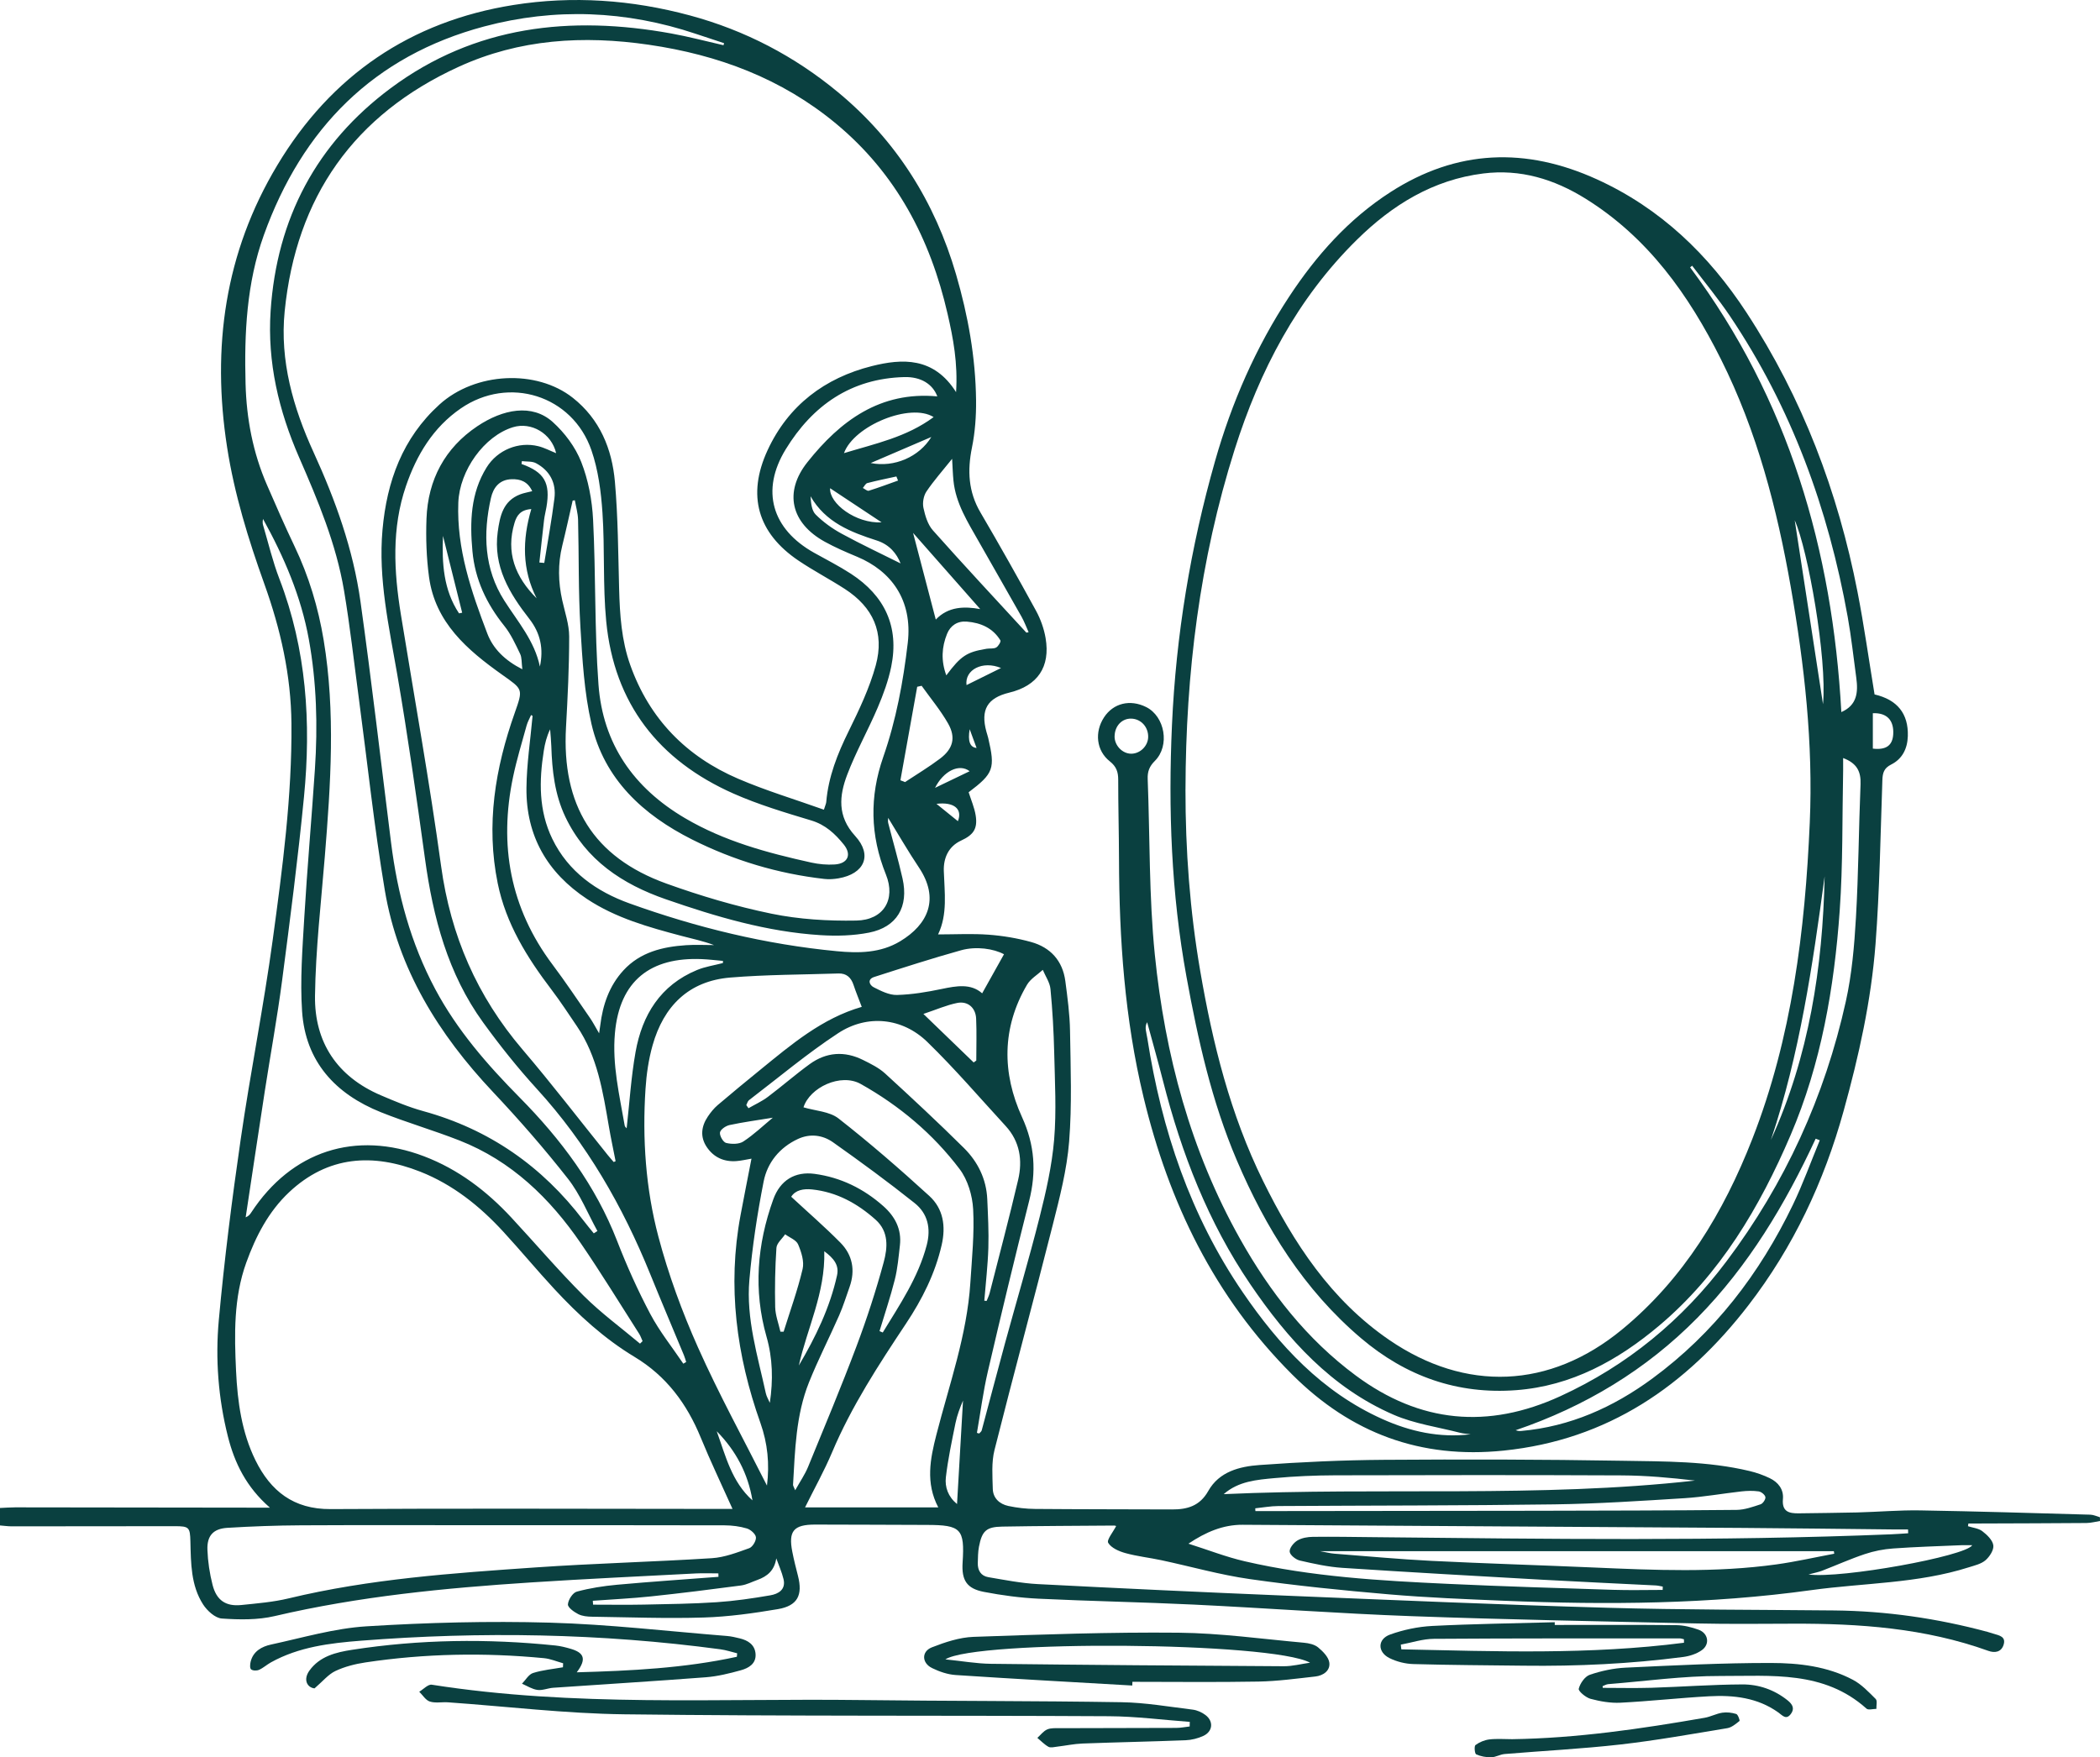
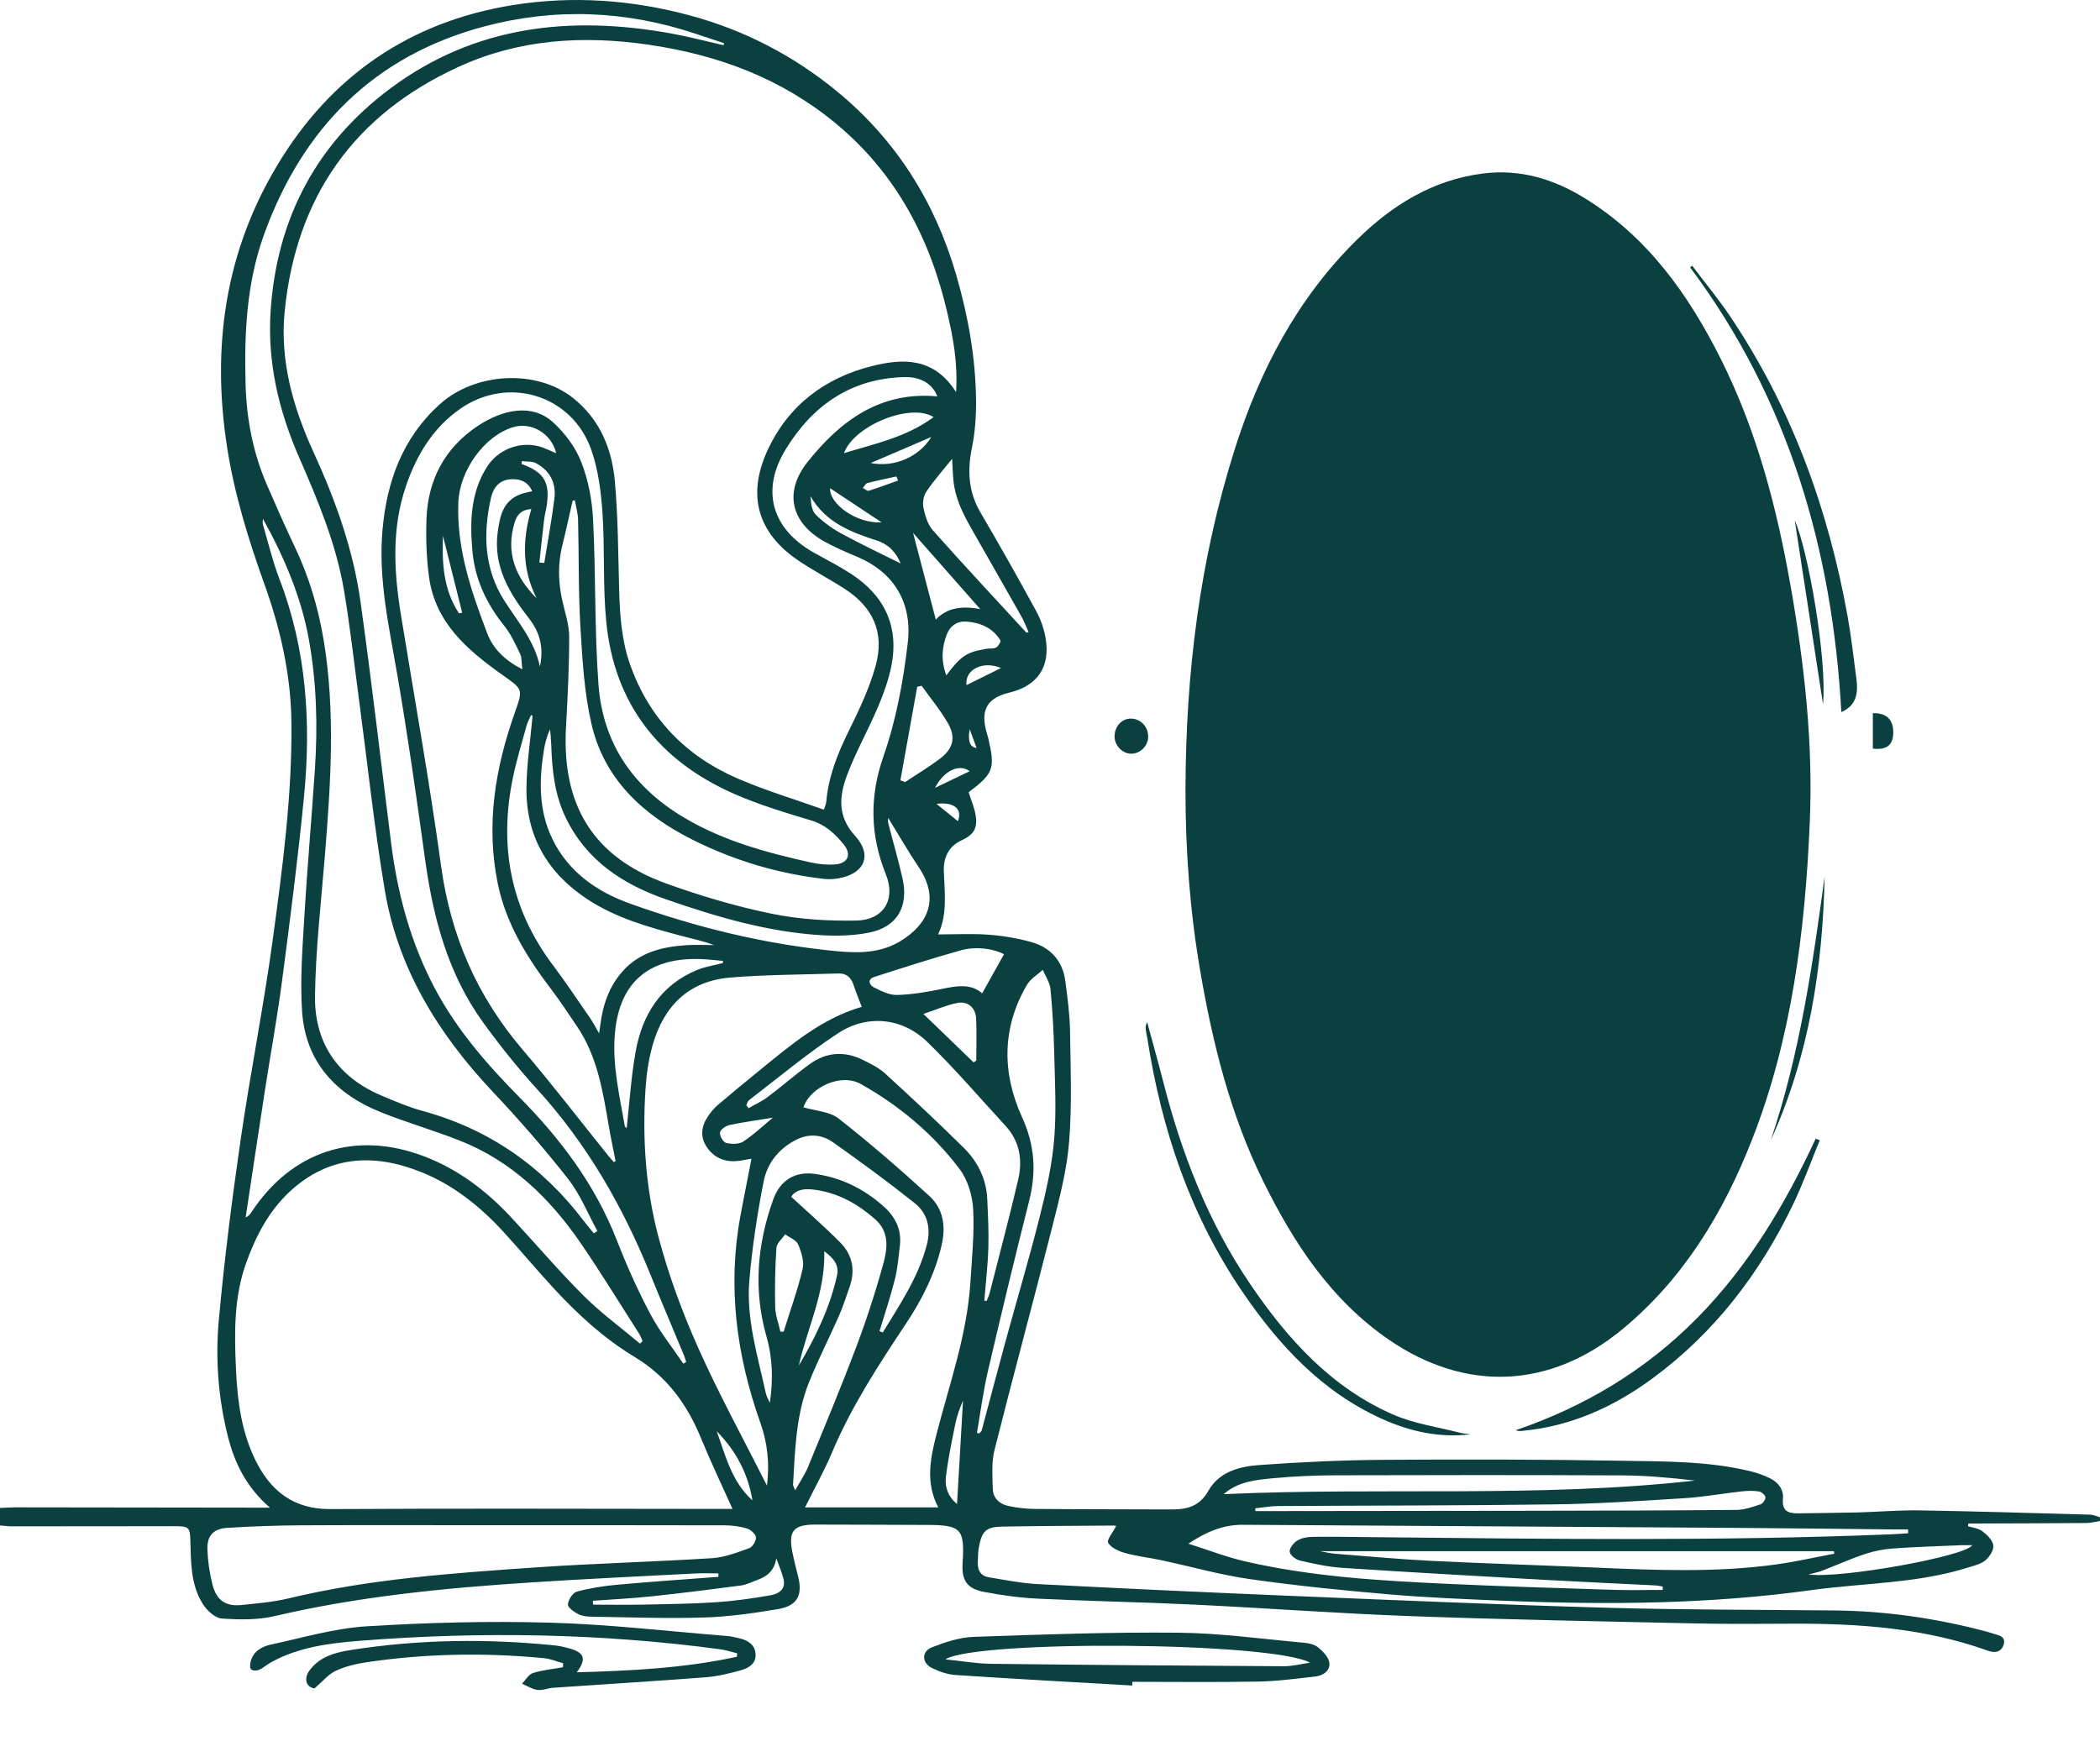
<svg xmlns="http://www.w3.org/2000/svg" id="Layer_2" viewBox="0 0 965.33 807.92">
  <defs>
    <style>.cls-1{fill:#0a4040;stroke-width:0px;}</style>
  </defs>
  <g id="Layer_4">
    <path class="cls-1" d="M0,693.3c2.32-.1,4.64-.29,6.97-.29,36.8.03,73.6.09,110.4.14,1.75,0,3.49,0,6.7,0-10.84-9.44-16.23-20.49-19.32-32.76-4.42-17.58-5.8-35.59-4.17-53.47,2.53-27.75,6.05-55.44,10.05-83.03,4.45-30.7,10.57-61.17,14.75-91.9,4.48-32.93,8.88-65.92,8.59-99.32-.19-22.24-4.99-43.38-12.46-64.21-7.34-20.47-13.77-41.27-17.12-62.86-7.13-45.86-1.05-89.46,23.1-129.68C152.23,34.66,188.71,9.81,236.05,2.29c27.1-4.31,54.28-2.43,81.1,4.81,25.4,6.86,48.06,18.73,68.1,35.32,26.73,22.13,44.51,50.39,54.24,83.75,5.51,18.92,8.97,38.16,9.19,57.86.08,7.25-.45,14.66-1.89,21.75-2.14,10.55-1.68,20.3,3.9,29.81,8.75,14.92,17.24,30,25.54,45.19,2.11,3.86,3.67,8.25,4.41,12.57,2.26,13.3-3.7,21.95-16.67,25.08-10.13,2.45-13.31,7.86-10.54,17.97.26.96.6,1.91.83,2.88,3.29,14.09,2.5,16.28-8.99,24.96,1.11,3.56,2.67,7.06,3.24,10.71.95,6.12-1.07,8.9-6.72,11.51-5.87,2.71-8.12,8.12-7.94,13.92.32,9.96,1.81,19.9-2.63,29.22,8.05,0,15.67-.43,23.21.13,6.57.49,13.2,1.6,19.54,3.36,8.93,2.48,14.52,8.63,15.75,18.02.99,7.57,2.03,15.2,2.15,22.82.27,16.98.93,34.04-.41,50.93-1.03,12.95-4.37,25.8-7.57,38.46-8.72,34.51-18.07,68.85-26.75,103.37-1.42,5.64-.92,11.84-.78,17.76.1,4.32,3.1,7.05,7.14,7.92,4.03.86,8.21,1.34,12.33,1.37,20.98.18,41.95.14,62.93.23,7.04.03,12.78-1.58,16.66-8.49,5.01-8.92,14.42-11.27,23.56-11.93,19.05-1.38,38.18-2.26,57.28-2.39,36.46-.25,72.93-.19,109.39.43,19.58.33,39.3.12,58.56,4.71,3.2.76,6.38,1.88,9.34,3.31,3.86,1.86,6.43,5.15,6.03,9.55-.53,5.83,2.77,6.67,7.27,6.6,8.99-.15,17.98-.18,26.97-.41,9.62-.25,19.25-1.1,28.86-.94,26.08.43,52.15,1.24,78.22,1.97,1.47.04,2.93.76,4.39,1.17,0,.58.02,1.16.03,1.74-2.09.32-4.17.9-6.26.92-16.15.13-32.3.16-48.45.22-1.93,0-3.85,0-5.78,0-.06.42-.13.83-.19,1.25,2.23.72,4.84.95,6.59,2.29,2.17,1.66,4.73,4.1,5.06,6.49.3,2.14-1.71,5.24-3.6,6.87-2.01,1.73-5.03,2.4-7.7,3.25-23.52,7.48-48.18,7.14-72.31,10.48-46.83,6.48-93.9,6.83-141.03,4.9-17.77-.73-35.56-1.44-53.28-2.96-21.34-1.83-42.68-3.98-63.87-7.01-13.67-1.95-27.07-5.78-40.6-8.67-5.51-1.18-11.16-1.78-16.58-3.28-2.95-.82-6.51-2.37-7.9-4.71-.79-1.34,2.23-4.94,3.64-7.71.18.05-.39-.24-.95-.24-17.15.13-34.29.17-51.44.48-7.32.13-9.26,1.98-10.66,9.24-.47,2.42-.46,4.95-.54,7.44-.11,3.43,1.43,6,4.85,6.57,7.52,1.27,15.07,2.78,22.66,3.18,38.2,1.97,76.42,3.76,114.64,5.34,49.05,2.02,98.1,4.14,147.17,5.54,34.77.99,69.58.89,104.37,1.24,23.91.24,47.38,3.64,70.46,9.85.96.26,1.91.58,2.86.87,2.55.78,5.72,1.3,4.53,5.08-1.08,3.41-4.08,3.83-7,2.78-29.1-10.48-59.34-12.6-89.9-12.49-14.65.05-29.31.21-43.95-.11-43.76-.96-87.52-1.76-131.26-3.35-33.39-1.21-66.73-3.71-100.11-5.32-23.77-1.14-47.57-1.57-71.34-2.71-8.42-.4-16.87-1.54-25.16-3.13-7.96-1.53-10.32-5.4-9.8-13.51,1-15.46-.71-17.25-16.36-17.28-17.15-.04-34.3-.15-51.45-.16-9.86,0-12.34,2.95-10.48,12.47.73,3.75,1.67,7.46,2.62,11.16,2.25,8.8-.21,13.71-9.22,15.24-11.28,1.91-22.72,3.51-34.13,3.86-17.09.52-34.21-.12-51.32-.37-2.14-.03-4.49-.24-6.33-1.18-1.96-1-4.86-3.07-4.76-4.5.14-2.11,2.22-5.35,4.08-5.85,6.02-1.63,12.29-2.6,18.52-3.17,15.51-1.41,31.06-2.45,46.6-3.64,0-.53-.02-1.05-.03-1.58-3.43,0-6.87-.15-10.29.02-25.24,1.32-50.5,2.49-75.72,4.13-39.66,2.58-79.16,6.39-118,15.49-7.78,1.82-16.22,1.67-24.26,1.11-3.06-.21-6.73-3.57-8.6-6.47-5.63-8.75-5.59-18.94-5.84-28.94-.16-6.51-.59-7.04-7.17-7.04-24.98,0-49.95.07-74.93.07-1.81,0-3.62-.27-5.43-.41,0-2.66,0-5.33,0-7.99ZM439.49,180.28c.85-13.38-1.32-24.74-3.92-36.04-7.92-34.48-23.61-64.43-51.23-87.37-25.04-20.79-54.23-31.66-86.1-36.3-30.06-4.38-59.43-2.66-87.4,10.14-48.21,22.05-74.72,59.91-79.98,112.41-2.28,22.75,3.91,44.32,13.27,64.78,10.09,22.06,18.23,44.7,21.58,68.7,5.15,36.86,9.42,73.84,14.05,110.77,2.96,23.61,9.03,46.22,20.3,67.37,10.07,18.9,23.94,34.78,38.81,49.83,19.03,19.26,34.92,40.47,44.81,65.96,4.44,11.44,9.5,22.72,15.24,33.56,4.26,8.05,10.07,15.28,15.19,22.87.44-.26.87-.52,1.31-.79-.34-1.04-.62-2.11-1.04-3.12-5.16-12.44-10.43-24.83-15.49-37.3-12.67-31.22-29.17-60.01-52.04-85.05-8.84-9.68-17.07-20.01-24.77-30.63-16.23-22.4-23.01-48.27-26.72-75.27-3.89-28.27-7.9-56.53-12.74-84.65-3.8-22.08-8.81-43.92-6.79-66.57,1.99-22.28,9.2-42.17,26.16-57.58,16.45-14.94,44.61-16.32,61.34-3.09,12.42,9.82,18,23.46,19.33,38.55,1.44,16.38,1.5,32.89,1.94,49.35.32,11.85,1.08,23.57,5.09,34.87,8.81,24.82,25.77,42.1,49.65,52.36,12.73,5.47,26.09,9.47,39.39,14.22.62-1.99,1.01-2.75,1.08-3.53.98-11.64,5.18-22.17,10.31-32.58,4.81-9.78,9.58-19.81,12.45-30.25,4.12-15.03-1.23-26.72-14.22-35.13-6.97-4.51-14.38-8.36-21.26-13-18.84-12.69-23.82-30.02-14.27-50.73,9.54-20.68,26.37-33.3,47.92-38.72,13.95-3.51,28.48-4.28,38.74,11.95ZM336.73,693.74c-5.08-11.34-10.16-21.93-14.6-32.78-6.37-15.55-15.8-28.3-30.42-37.11-13.92-8.39-25.84-19.3-36.84-31.17-8.03-8.66-15.57-17.78-23.57-26.47-10.81-11.76-23.16-21.62-38.13-27.53-21.8-8.6-42.44-7.29-60.24,9.42-9.48,8.9-15.37,20.31-19.74,32.43-5.82,16.15-5.47,33-4.68,49.76.67,14.13,2.59,28.2,8.92,41.07,6.96,14.14,17.5,22.55,34.5,22.45,59.75-.36,119.51-.1,179.26-.08,1.81,0,3.61,0,5.53,0ZM282.1,534.26c.29-.14.59-.27.88-.41-1.03-5.29-2.17-10.57-3.08-15.89-2.76-16.05-5.23-32.19-14.67-46.1-3.83-5.64-7.55-11.37-11.67-16.79-11.27-14.82-20.99-30.38-24.77-48.97-5.48-26.93-1.18-52.89,7.83-78.36,3.94-11.14,3.75-10.75-5.83-17.56-15.94-11.33-30.75-23.93-33.58-44.95-1.19-8.82-1.49-17.86-1.16-26.76.66-17.91,8.46-32.51,23.34-42.49,11.81-7.92,25.22-10.49,34.67-1.98,5.5,4.95,10.43,11.53,13.11,18.36,3.27,8.31,5.01,17.61,5.46,26.57,1.28,25.25.62,50.61,2.48,75.8,2.01,27.21,16.07,47.47,39.77,61.42,18.08,10.64,37.84,15.94,57.97,20.4,3.53.78,7.28,1.13,10.88.89,6.04-.4,7.88-4.55,4.12-9.19-3.98-4.9-8.39-9.07-14.9-11.03-12.07-3.64-24.27-7.27-35.76-12.36-34.37-15.22-54.9-41.41-58.53-79.25-1.59-16.52-.6-33.28-1.72-49.87-.65-9.67-1.93-19.64-5.07-28.73-8.76-25.33-38.03-34.38-60.06-19.23-12.74,8.76-20.31,21.42-25.19,35.66-6.66,19.41-5.56,39.3-2.33,59.19,6.25,38.5,13.18,76.9,18.47,115.53,4.39,32.01,16.54,59.89,37.45,84.39,13.48,15.8,26.13,32.31,39.16,48.49.88,1.09,1.82,2.13,2.73,3.2ZM332.57,20.81l.28-.96c-4.32-1.43-8.65-2.84-12.97-4.29-32.08-10.77-64.82-12.04-97.26-3.41-50.78,13.51-83.73,46.93-101.34,95.95-7.94,22.12-9.02,45.15-8.4,68.36.43,16.09,3.39,31.65,9.82,46.45,4.11,9.45,8.23,18.9,12.67,28.2,6.58,13.76,10.93,28.23,13.41,43.17,5.49,33.1,3.22,66.31.53,99.5-1.73,21.35-4.22,42.7-4.51,64.07-.29,21.33,10.19,37.12,30.23,45.7,6.4,2.74,12.88,5.47,19.58,7.31,30.33,8.36,54.65,25.37,73.61,50.29,1.52,2,3.15,3.93,4.73,5.89.56-.36,1.11-.72,1.67-1.07-4.44-8.07-7.93-16.89-13.54-24.04-10.85-13.84-22.46-27.14-34.52-39.94-24.97-26.51-43.59-56.48-49.68-92.74-4.89-29.13-7.98-58.57-11.89-87.87-2.22-16.62-4.06-33.3-6.84-49.83-3.61-21.47-12-41.44-20.66-61.28-9.36-21.45-14.66-43.68-13.09-67.33,2.84-42.57,21.12-77.04,55.17-102.38,38.73-28.81,82.74-33.55,128.99-25.17,8.07,1.46,16.01,3.58,24.01,5.4ZM396.13,462.91c-1.37-3.64-2.69-6.81-3.77-10.07-1.13-3.42-3.26-5.4-6.93-5.28-16.58.54-33.21.51-49.73,1.87-19.14,1.57-30.65,13.18-35.73,31.18-1.83,6.49-2.82,13.34-3.25,20.09-1.48,22.88.08,45.75,5.92,67.83,4.61,17.42,10.9,34.57,18.25,51.03,9.63,21.57,21.03,42.34,31.67,63.45,1.23-9.99.32-19.4-3.01-28.79-11.02-31.05-15.27-62.85-9.13-95.58,1.6-8.53,3.29-17.04,5.02-25.94-2.38.4-4.6.93-6.85,1.11-5.75.45-10.49-1.68-13.7-6.44-3.14-4.66-2.55-9.51.49-14.03,1.29-1.91,2.78-3.78,4.53-5.27,6.45-5.5,13-10.88,19.57-16.23,14.31-11.65,28.4-23.66,46.65-28.93ZM264.25,230c-.34.05-.67.1-1.01.15-1.58,6.89-3.07,13.81-4.77,20.68-2.08,8.42-1.88,16.79-.01,25.2,1.22,5.51,3.17,11.06,3.18,16.6.01,13.93-.69,27.86-1.46,41.78-1.97,35.55,12.3,59.62,46.16,71.82,15.72,5.66,31.9,10.46,48.25,13.83,12.72,2.62,26.04,3.41,39.06,3.17,12.46-.23,18.25-9.64,13.59-21.18-7.26-18.01-7.57-35.82-1.24-53.98,5.93-17.02,9.18-34.57,11.28-52.48,2.33-19.8-7.69-33.11-23.25-39.61-5.05-2.11-10.11-4.28-14.89-6.92-15.54-8.58-18.94-22.79-7.97-36.59,15.13-19.04,33.45-32.66,59.7-30.23-2.14-5.7-7.6-9.08-15.18-8.88-24.48.64-42.15,13.01-54.52,33.22-11.59,18.95-6.35,36.71,13.09,47.57,5.66,3.16,11.46,6.11,16.89,9.63,15.54,10.1,22.29,24.35,18.53,42.73-1.32,6.44-3.63,12.77-6.22,18.83-4.42,10.38-10.01,20.29-14.01,30.82-3.65,9.63-4.68,19.08,3.64,28.16,8.13,8.87,4.25,17.46-7.66,19.5-2.1.36-4.33.52-6.44.28-21.35-2.42-41.71-8.52-60.83-18.13-22.53-11.33-40.42-27.7-46.28-53.17-3.33-14.45-4.18-29.57-5.07-44.45-.98-16.43-.66-32.93-1.08-49.4-.08-2.99-.96-5.96-1.48-8.94ZM431.32,693.05c-5.95-11.29-3.71-22.39-.89-33.4,5.92-23.13,14.07-45.77,15.62-69.86.72-11.27,1.89-22.61,1.29-33.83-.34-6.32-2.48-13.52-6.23-18.48-12.24-16.2-27.71-29.17-45.43-39.11-9.23-5.18-23.48,1.64-26.33,10.73,5.44,1.63,11.96,1.87,16.12,5.13,14.38,11.26,28.21,23.28,41.71,35.6,6.43,5.87,7.67,13.91,5.69,22.55-3.02,13.2-9.01,25.05-16.38,36.13-12.62,19-25.06,38.03-33.98,59.16-3.58,8.5-8.11,16.6-12.45,25.37h61.27ZM294.2,617.75c.39-.39.79-.77,1.18-1.16-.52-1.13-.91-2.34-1.57-3.38-8.87-13.87-17.46-27.94-26.76-41.51-14.27-20.82-31.93-37.98-55.89-47.38-11.89-4.67-24.22-8.22-36.07-12.97-20.94-8.39-34.68-23.27-36.23-46.41-.96-14.32.17-28.84,1.02-43.22,1.35-22.71,3.37-45.38,4.88-68.08,1.33-19.97.79-39.87-2.78-59.65-3.58-19.77-11.38-37.89-21.06-55.39-.21.98-.25,1.93,0,2.79,2.44,8.27,4.42,16.72,7.51,24.74,12.48,32.46,14.64,66.09,11.31,100.2-2.75,28.23-6.39,56.39-10.07,84.52-2.22,16.95-5.32,33.79-7.93,50.69-2.99,19.37-5.88,38.76-8.81,58.14,1.42-.6,2-1.38,2.54-2.21,18.53-28.29,47.92-37.88,79.5-25.84,15.71,5.99,28.74,15.93,40.09,28.15,11.1,11.95,21.68,24.41,33.21,35.92,8.01,7.99,17.25,14.74,25.93,22.04ZM223.23,701.22c-28.29,0-56.57-.1-84.86.05-11.3.06-22.61.47-33.88,1.16-6.45.4-9.38,3.62-9.14,10.09.2,5.42,1.02,10.91,2.37,16.17,1.83,7.12,6.11,9.95,13.24,9.22,7.26-.75,14.63-1.34,21.69-3.04,37.32-8.99,75.43-11.6,113.51-14.24,27.01-1.87,54.1-2.54,81.12-4.25,5.8-.37,11.57-2.61,17.14-4.6,1.52-.54,3.23-3.4,3.07-5.01-.15-1.52-2.44-3.53-4.16-4.05-3.28-.98-6.83-1.43-10.27-1.44-36.61-.09-73.21-.06-109.82-.07ZM244.81,329.13c-.23-.13-.46-.26-.69-.38-.69,1.6-1.59,3.14-2.05,4.81-2.16,7.84-4.54,15.63-6.21,23.57-6.61,31.42-1.37,60.4,18.17,86.41,5.99,7.97,11.51,16.28,17.19,24.48,1.33,1.93,2.4,4.03,4.18,7.05.3-2.11.43-2.9.53-3.68,1.15-9.44,4.14-18.18,10.67-25.28,7.72-8.38,18-10.84,28.84-11.56,4.24-.28,8.51-.05,12.77-.05-5.01-1.88-10.03-2.92-14.98-4.23-15.11-4.01-30.14-8.19-43.41-16.97-18.31-12.12-28.03-29.07-27.82-51.01.11-11.06,1.82-22.1,2.81-33.15ZM452.45,598c.36.04.72.07,1.08.11.47-1.2,1.07-2.36,1.39-3.6,4.42-17.35,9.02-34.65,13.1-52.08,2.1-8.96.81-17.62-5.74-24.75-11.92-12.97-23.41-26.4-36.03-38.66-11.41-11.09-27.53-12.81-40.96-4.01-14.27,9.35-27.4,20.43-40.99,30.8-.63.48-.83,1.5-1.24,2.27.34.48.68.95,1.01,1.43,2.97-1.72,6.15-3.15,8.88-5.2,6.51-4.89,12.65-10.28,19.23-15.06,7.65-5.56,16.03-6.15,24.52-1.93,3.55,1.76,7.28,3.59,10.16,6.22,12.27,11.23,24.45,22.56,36.25,34.27,6.39,6.34,10.31,14.29,10.72,23.53.33,7.47.73,14.96.5,22.42-.26,8.09-1.21,16.15-1.86,24.23ZM764.3,730.95c.01-.5.03-1.01.04-1.51-1.09-.18-2.18-.48-3.28-.53-17.27-.88-34.56-1.64-51.83-2.61-30.71-1.73-61.43-3.45-92.12-5.47-6.59-.43-13.15-1.88-19.61-3.37-1.87-.43-4.5-2.51-4.66-4.06-.17-1.63,1.83-4.12,3.54-5.15,2-1.2,4.71-1.65,7.11-1.68,9.32-.11,18.65.05,27.97.15,79.25.81,158.51,1.91,237.74-1.31,2.65-.11,5.3-.32,7.95-.48-.02-.59-.04-1.18-.06-1.77-2.55,0-5.1.02-7.65,0-22.64-.23-45.28-.54-67.92-.69-76.75-.52-153.51-1-230.26-1.45-9.06-.05-16.96,3.34-24.96,8.69,9.13,2.9,17.37,6.13,25.89,8.1,30.75,7.12,62.16,8.92,93.55,10.38,25.27,1.18,50.56,1.93,75.84,2.74,7.56.24,15.13.04,22.7.04ZM449.07,658.77c.35.1.69.19,1.04.29.4-.47,1.02-.89,1.16-1.43,3.58-13.3,7.04-26.63,10.67-39.92,5.29-19.37,11.03-38.62,15.94-58.09,2.95-11.7,5.67-23.63,6.68-35.62,1.11-13.22.34-26.62.04-39.94-.23-9.79-.78-19.6-1.72-29.35-.29-3.02-2.3-5.88-3.53-8.81-2.46,2.26-5.64,4.1-7.26,6.86-11.62,19.77-11.5,40.65-2.31,60.79,5.94,13.01,6.66,25.24,3.28,38.62-6.58,26.04-12.87,52.16-18.96,78.33-2.16,9.31-3.38,18.83-5.03,28.26ZM363.7,550.21c7.69,7.13,15.45,13.85,22.64,21.13,5.56,5.64,6.9,12.71,4.2,20.32-1.55,4.38-2.93,8.83-4.79,13.08-4.54,10.33-9.71,20.39-13.9,30.86-6,15.03-6.38,31.09-7.3,46.99-.03.52.39,1.06.99,2.56,2.28-4.08,4.46-7.22,5.88-10.66,7.56-18.42,15.25-36.8,22.26-55.43,4.78-12.71,9-25.68,12.55-38.78,1.79-6.62,2.43-14.03-3.74-19.53-8.36-7.46-17.85-12.71-29.19-13.9-3.94-.41-7.64.25-9.59,3.36ZM408.27,376.04c0,.54-.19,1.5.03,2.36,2.17,8.49,4.64,16.91,6.57,25.46,2.94,13.02-2.56,22.39-15.4,24.92-7.23,1.42-14.88,1.62-22.26,1.16-24.6-1.53-48.07-8.49-71.17-16.51-19.88-6.9-36.69-17.96-46.15-37.85-4.91-10.33-6.1-21.32-6.46-32.52-.08-2.59-.36-5.17-.55-7.75-1.61,3.32-2.38,6.55-2.9,9.81-2.2,13.85-2.39,27.56,3.91,40.55,7.35,15.17,20.38,24.23,35.48,29.67,30.85,11.1,62.62,18.86,95.35,21.98,9.95.95,20,.9,29.09-4.58,12.81-7.72,18.24-19.52,8.58-33.95-4.94-7.38-9.38-15.1-14.1-22.75ZM404.3,611.99l1.49.63c7.81-12.81,16.28-25.23,20.2-40.13,2.05-7.78.45-14.58-5.54-19.36-12.18-9.72-24.78-18.94-37.51-27.95-4.78-3.38-10.58-4.13-16.18-1.52-8.39,3.92-14.02,10.83-15.73,19.55-2.94,14.94-5.23,30.07-6.55,45.24-1.56,17.8,3.81,34.89,7.55,52.08.33,1.54,1.22,2.95,1.85,4.43,1.54-10.46,1.33-20.41-1.52-30.39-6.08-21.3-4.36-42.43,3.09-63.13,3.2-8.88,10.04-12.96,19.02-11.75,12.05,1.63,22.5,6.79,31.56,14.81,5.4,4.78,8.5,10.66,7.64,18.07-.61,5.27-1.05,10.61-2.34,15.72-2,7.98-4.66,15.8-7.03,23.69ZM562.52,686.94c72.45-3.28,144.73,1.8,216.64-6.24-11.21-1.31-22.43-2.33-33.65-2.38-43.92-.2-87.84-.16-131.75-.04-9.29.03-18.62.43-27.87,1.29-8.16.76-16.56,1.4-23.37,7.36ZM606.74,713.15c2.88.51,4.74,1.01,6.63,1.16,14.91,1.16,29.82,2.56,44.76,3.31,24.75,1.23,49.53,1.96,74.29,3.04,28.09,1.22,56.19,2.47,84.17-1.42,8.91-1.24,17.71-3.25,26.57-4.91-.06-.39-.11-.78-.17-1.17h-236.24ZM472.84,290.66c-1.11-2.46-2-4.9-3.26-7.13-6.52-11.58-13.17-23.09-19.72-34.66-4.98-8.81-10.52-17.42-11.57-27.86-.31-3.06-.39-6.14-.62-10.06-4.37,5.46-8.43,10.02-11.81,15.04-1.32,1.97-1.87,5.15-1.38,7.47.78,3.63,1.97,7.7,4.35,10.37,14.1,15.87,28.59,31.39,42.97,47.02.05.05.27-.05,1.04-.2ZM240.11,307.71c-.4-3.09-.17-5.34-1.01-7.08-2.15-4.46-4.25-9.11-7.32-12.93-8.12-10.12-13.42-21.27-14.61-34.27-1.22-13.42-.89-26.62,6.52-38.54,4.99-8.03,14.69-11.99,23.75-9.75,2.77.68,5.36,2.07,8.21,3.21-2.11-9.06-11.42-14.52-19.84-11.94-13.18,4.04-24.57,19.83-25.13,34.69-.8,21.23,5.96,40.84,13.34,60.2,2.65,6.95,8.08,12.35,16.09,16.4ZM332.3,442.78c.01-.33.03-.67.04-1-3.23-.28-6.45-.68-9.69-.82-23.47-1.01-37.85,9.78-39.99,34.12-1.28,14.48,2.08,28.37,4.5,42.41.1.57.75,1.04.9,1.25,1.32-11.69,2.03-23.49,4.09-35.05,3.04-17.09,11.46-30.76,28.25-37.72,3.76-1.56,7.92-2.16,11.9-3.2ZM461.51,438.72c-4.68-2.54-12.74-3.79-19.77-1.82-13.39,3.74-26.63,8.01-39.87,12.26-3.33,1.07-2.26,3.72-.21,4.76,3.32,1.69,7.1,3.61,10.64,3.52,6.89-.18,13.82-1.34,20.59-2.76,6.82-1.42,13.36-2.61,18.59,2,3.35-5.99,6.61-11.83,10.04-17.96ZM577.02,693.44c.02.43.04.85.06,1.28,3.48,0,6.95,0,10.43,0,39.63-.04,79.26-.07,118.89-.14,30.63-.06,61.26-.11,91.89-.4,3.7-.04,7.45-1.4,11.04-2.58,1.05-.35,2.36-2.31,2.19-3.3-.18-1.06-1.88-2.45-3.07-2.62-2.59-.37-5.31-.29-7.93,0-8.75.98-17.46,2.57-26.24,3.12-19.92,1.24-39.86,2.57-59.8,2.84-42.29.59-84.58.5-126.87.77-3.53.02-7.05.68-10.58,1.04ZM413.91,358.74c.7.28,1.41.56,2.11.83,5.39-3.57,10.96-6.9,16.11-10.79,6-4.54,7.37-9.68,3.67-16.18-3.47-6.09-8.05-11.56-12.14-17.3-.68.15-1.36.3-2.04.45-2.57,14.33-5.14,28.66-7.72,42.99ZM248.17,306.48c1.77-8.13.31-15.35-4.86-21.97-9.15-11.71-16.7-24.13-14.51-40,1-7.23,2.42-14.24,10.38-17.25,1.63-.62,3.39-.9,5.47-1.44-2.06-4.42-5.36-5.62-9.45-5.5-5.66.16-8.46,3.89-9.53,8.66-3.7,16.39-3.12,32.59,6.11,47.09,6.2,9.75,13.94,18.53,16.4,30.41ZM272.5,735.96c.04.6.09,1.19.13,1.79,7.81,0,15.62.13,23.43-.03,11.14-.23,22.29-.36,33.4-1.1,8.26-.55,16.49-1.76,24.66-3.17,3.68-.63,7.2-2.63,6.05-7.45-.78-3.26-2.2-6.37-3.33-9.54-.84,5.56-4.12,8.29-8.69,9.92-2.5.89-4.94,2.21-7.52,2.55-13.78,1.83-27.57,3.55-41.39,5.02-8.88.94-17.82,1.36-26.73,2.01ZM358.76,612.24c.49,0,.97,0,1.46,0,2.99-9.58,6.43-19.05,8.72-28.79.82-3.47-.57-7.84-2.06-11.33-.86-2.03-3.9-3.13-5.97-4.65-1.39,2.08-3.85,4.08-4,6.24-.61,9.06-.78,18.17-.57,27.25.09,3.78,1.56,7.52,2.4,11.28ZM831.36,723.88c15.03,1.98,72.18-8.39,75.24-13.46-1.84,0-3.48-.06-5.13,0-10.43.45-20.87.75-31.27,1.5-4.35.31-8.78,1.18-12.91,2.56-6.68,2.23-13.13,5.13-19.7,7.67-1.57.61-3.25.91-6.23,1.72ZM419.72,244.99c3.46,13.21,6.93,26.47,10.44,39.86,5.78-6.09,13.25-6.12,20.43-4.82-10.21-11.59-20.53-23.29-30.88-35.04ZM424.47,466.16c8.48,8.18,15.79,15.24,23.1,22.3.4-.29.81-.58,1.21-.87,0-6.43.22-12.88-.07-19.3-.23-4.99-3.84-8.15-8.7-7.18-4.89.98-9.56,3.05-15.54,5.05ZM434.99,310.51c6.76-9.03,9.4-10.73,18.54-12.24,1.47-.24,3.2.09,4.4-.58,1-.56,2.27-2.73,1.94-3.27-3.49-5.69-9.02-8.11-15.45-8.63-4.33-.35-7.55,1.82-9.09,5.66-2.43,6.04-2.83,12.25-.33,19.06ZM429.17,191.76c-10.68-6.71-36.61,3.9-41.21,16.57,14.38-4.37,28.74-7.33,41.21-16.57ZM378.91,575.27c.49,19.23-7.87,35.34-11.7,52.52,7.73-13.08,14.28-26.59,17.56-41.44,1.03-4.66-1.44-7.79-5.86-11.08ZM246.68,275.08c-6.72-13.18-6.65-26.8-2.45-41.03-4.97.33-6.69,2.96-7.69,6.26-4.14,13.67.31,24.98,10.14,34.77ZM439.93,691.49c.95-16.41,1.85-31.99,2.75-47.57-1.42,3.33-2.74,6.81-3.47,10.4-1.67,8.25-3.44,16.52-4.41,24.86-.52,4.49,1.02,8.94,5.13,12.31ZM413.99,259.05c-1.79-4.52-5.08-8.66-10.94-10.55-11.95-3.85-23.55-8.3-30.46-20.34.2,3.15.51,6.58,2.38,8.43,3.46,3.44,7.59,6.42,11.89,8.76,8.96,4.89,18.22,9.23,27.14,13.69ZM247.94,258.62c.75.06,1.5.12,2.25.19,1.59-9.9,3.43-19.76,4.67-29.7.88-7.07-2.12-12.76-8.46-16.15-1.82-.97-4.32-.67-6.5-.95-.06.44-.11.87-.17,1.31,10.51,3.74,13.37,8.67,11.46,19.83-.34,1.97-.85,3.91-1.09,5.88-.77,6.53-1.45,13.06-2.16,19.6ZM355.26,513.86c-7.26,1.19-13.64,2.04-19.92,3.39-1.72.37-4.18,2.05-4.38,3.42-.22,1.51,1.48,4.47,2.83,4.8,2.49.61,5.92.64,7.92-.67,4.84-3.17,9.09-7.25,13.54-10.94ZM345.89,689.8c-2.05-12.36-7.65-22.89-16.42-31.78,4.07,11.3,6.86,23.23,16.42,31.78ZM211.01,281.99c.48-.1.96-.2,1.44-.29-2.94-11.77-5.88-23.55-8.82-35.32-.52,12.54.21,24.81,7.38,35.62ZM428.11,200.91c-9.42,4.04-18.25,7.84-27.87,11.97,10.87,2.18,22.33-2.87,27.87-11.97ZM381.58,224.46c-.48,6.98,11.84,16.33,23.69,15.7-8.57-5.68-16.22-10.75-23.69-15.7ZM460.15,307.12c-8.46-3.54-16.76.81-15.86,7.85,5.45-2.7,10.65-5.27,15.86-7.85ZM445.73,354.57c-4.89-3.72-12.09.01-15.91,7.65,5.3-2.55,10.6-5.1,15.91-7.65ZM412.81,220.93c-.25-.62-.51-1.25-.76-1.87-4.46.99-8.95,1.88-13.36,3.04-.82.22-1.38,1.47-2.05,2.25.91.45,2,1.49,2.71,1.27,4.54-1.41,8.99-3.09,13.47-4.68ZM430.48,369.57c3.53,2.86,6.65,5.39,9.85,7.97,2.24-5.66-1.86-8.95-9.85-7.97ZM448.91,343.87c-1.21-3.28-2.19-5.94-3.17-8.61q-1.4,8.19,3.17,8.61Z" />
-     <path class="cls-1" d="M861.7,319.27c10.41,2.41,15.61,8.79,15.29,19.17-.18,5.74-2.5,10.48-7.7,13.08-3.26,1.63-3.89,3.85-4,7.15-.88,25.1-1.23,50.25-3.14,75.28-1.99,26.04-7.66,51.5-14.65,76.73-9.04,32.66-23.17,62.68-43.81,89.46-28.58,37.08-64.65,61.88-112.49,66.78-38.06,3.9-70.07-7.87-97.22-34.99-35.77-35.74-56.67-79.04-68.33-127.55-8.66-36.01-11.17-72.59-11.27-109.45-.03-12.15-.37-24.31-.36-36.46,0-3.56-.84-6.05-3.85-8.43-6.25-4.93-7.1-13.47-2.66-20.25,4.26-6.5,11.95-8.39,19.32-4.74,8.67,4.29,11.05,17.8,4.03,24.79-2.52,2.5-3.42,4.92-3.29,8.3,1.05,26.93.57,54,3.28,80.76,4.65,45.94,16.4,90.14,39.24,130.79,13.67,24.32,30.56,46,53.18,62.75,29.43,21.8,60.68,24.74,94,9.46,30.8-14.13,56.07-35.03,76.3-61.92,26.96-35.81,45.23-75.84,54.92-119.57,2.79-12.57,3.9-25.62,4.65-38.52,1.18-20.41,1.28-40.88,2.11-61.32.23-5.68-1.51-9.62-8-12.06,0,2.17.03,4.02,0,5.86-.45,21.47-.06,42.99-1.58,64.38-2.51,35.38-8.54,70.34-22.56,103.1-14.16,33.08-32.32,63.91-60.38,87.58-19.06,16.08-40.38,27.78-65.72,29.7-26.96,2.04-50.68-6.32-71.36-23.88-26.29-22.32-43.84-50.63-57.16-81.9-11.52-27.04-17.83-55.47-23.1-84.32-7.01-38.39-8.41-77.03-6.66-115.75,1.85-41.11,8.51-81.59,19.8-121.28,7.65-26.92,18.71-52.27,34.05-75.59,12.42-18.88,27.27-35.65,46.56-48.07,30.59-19.71,62.33-20.73,94.93-5.89,29.19,13.29,51.36,34.65,68.75,61.24,25.73,39.33,42.07,82.46,51.04,128.44,3.02,15.46,5.19,31.09,7.84,47.17ZM544.94,362.89c-.03,28.01,2.03,55.83,6.77,83.46,5.73,33.39,13.83,66.02,28.91,96.62,14.08,28.56,31.2,54.73,57.98,73.07,35.08,24.02,73.78,22.55,106.94-4.72,28.37-23.33,46.77-53.92,59.95-87.64,18.25-46.71,24.27-95.82,26.43-145.53,1.58-36.39-2.45-72.37-8.71-108.14-6.35-36.29-15.53-71.72-32.15-104.9-14.84-29.62-33.49-55.89-62.22-73.78-14.45-8.99-29.93-13.7-46.99-11.58-23.12,2.88-41.88,14.49-58.1,30.47-27.46,27.03-44.74,60.19-56.22,96.49-16.06,50.78-22.47,103.05-22.58,156.17ZM836.51,524.24c-.63-.24-1.25-.48-1.88-.72-14.01,30.19-30.9,58.51-54.39,82.36-23.59,23.95-51.69,40.82-83.52,51.67.97.35,1.78.41,2.57.34,22.49-2.01,42.29-10.89,60.25-24.1,28.5-20.95,49.36-48.22,64.61-79.87,4.64-9.64,8.27-19.76,12.36-29.67ZM846.42,327.39c7.3-3.19,7.77-9.19,6.88-15.74-1.28-9.36-2.28-18.78-3.95-28.07-8.9-49.62-25.82-96.15-54.06-138.18-5.39-8.03-11.6-15.5-17.43-23.23-.32.25-.64.49-.95.74,45.27,60.67,65.42,129.87,69.52,204.48ZM676,659.41c-1.59-.21-3.23-.27-4.77-.67-10.23-2.64-20.98-4.13-30.57-8.28-28.64-12.4-48.78-34.81-65.9-59.99-19.37-28.48-31.64-60.17-40.12-93.42-2.31-9.06-4.87-18.06-7.32-27.09-.76,1.35-.75,2.5-.6,3.64.17,1.31.5,2.59.71,3.9,6.53,41.89,19.74,81.34,43.8,116.58,16.71,24.47,36.47,45.86,64.16,58.31,12.86,5.78,26.33,8.76,40.62,7.03ZM838.75,402.91c-5.52,41.02-11.5,81.85-24.71,121.21,17.54-38.51,23.84-79.34,24.71-121.21ZM825.01,239.23c4.22,27.44,8.52,55.42,12.99,84.51,1.95-20.95-6.94-71.06-12.99-84.51ZM512.35,338.43c-.11,4.25,3.57,8.12,7.7,8.09,4.05-.03,7.61-3.51,7.74-7.57.14-4.68-3.28-8.45-7.78-8.56-4.28-.1-7.53,3.32-7.65,8.03ZM860.91,327.9v16.28c6.13.72,9.09-1.47,9.37-6.66.35-6.32-2.84-9.87-9.37-9.62Z" />
+     <path class="cls-1" d="M861.7,319.27ZM544.94,362.89c-.03,28.01,2.03,55.83,6.77,83.46,5.73,33.39,13.83,66.02,28.91,96.62,14.08,28.56,31.2,54.73,57.98,73.07,35.08,24.02,73.78,22.55,106.94-4.72,28.37-23.33,46.77-53.92,59.95-87.64,18.25-46.71,24.27-95.82,26.43-145.53,1.58-36.39-2.45-72.37-8.71-108.14-6.35-36.29-15.53-71.72-32.15-104.9-14.84-29.62-33.49-55.89-62.22-73.78-14.45-8.99-29.93-13.7-46.99-11.58-23.12,2.88-41.88,14.49-58.1,30.47-27.46,27.03-44.74,60.19-56.22,96.49-16.06,50.78-22.47,103.05-22.58,156.17ZM836.51,524.24c-.63-.24-1.25-.48-1.88-.72-14.01,30.19-30.9,58.51-54.39,82.36-23.59,23.95-51.69,40.82-83.52,51.67.97.35,1.78.41,2.57.34,22.49-2.01,42.29-10.89,60.25-24.1,28.5-20.95,49.36-48.22,64.61-79.87,4.64-9.64,8.27-19.76,12.36-29.67ZM846.42,327.39c7.3-3.19,7.77-9.19,6.88-15.74-1.28-9.36-2.28-18.78-3.95-28.07-8.9-49.62-25.82-96.15-54.06-138.18-5.39-8.03-11.6-15.5-17.43-23.23-.32.25-.64.49-.95.74,45.27,60.67,65.42,129.87,69.52,204.48ZM676,659.41c-1.59-.21-3.23-.27-4.77-.67-10.23-2.64-20.98-4.13-30.57-8.28-28.64-12.4-48.78-34.81-65.9-59.99-19.37-28.48-31.64-60.17-40.12-93.42-2.31-9.06-4.87-18.06-7.32-27.09-.76,1.35-.75,2.5-.6,3.64.17,1.31.5,2.59.71,3.9,6.53,41.89,19.74,81.34,43.8,116.58,16.71,24.47,36.47,45.86,64.16,58.31,12.86,5.78,26.33,8.76,40.62,7.03ZM838.75,402.91c-5.52,41.02-11.5,81.85-24.71,121.21,17.54-38.51,23.84-79.34,24.71-121.21ZM825.01,239.23c4.22,27.44,8.52,55.42,12.99,84.51,1.95-20.95-6.94-71.06-12.99-84.51ZM512.35,338.43c-.11,4.25,3.57,8.12,7.7,8.09,4.05-.03,7.61-3.51,7.74-7.57.14-4.68-3.28-8.45-7.78-8.56-4.28-.1-7.53,3.32-7.65,8.03ZM860.91,327.9v16.28c6.13.72,9.09-1.47,9.37-6.66.35-6.32-2.84-9.87-9.37-9.62Z" />
    <path class="cls-1" d="M258.85,764.69c-2.92-.8-5.8-2.05-8.77-2.34-27.42-2.63-54.8-2.15-82.06,1.95-4.72.71-9.53,1.92-13.82,3.94-3.27,1.54-5.78,4.7-9.62,8-3.38-.37-5.33-4.01-2.35-8.17,4.77-6.64,12.29-8.44,19.63-9.57,31.06-4.81,62.26-5.2,93.51-1.97,2.29.24,4.56.82,6.79,1.46,6.52,1.86,7.49,4.86,2.96,10.86,25.06-.7,49.53-1.9,73.6-7.14.05-.53.1-1.07.14-1.6-2.57-.63-5.12-1.49-7.73-1.84-54.93-7.37-110.05-8.26-165.24-3.95-14.19,1.11-28.51,2.83-41.36,9.97-1.88,1.04-3.52,2.57-5.47,3.43-1.03.46-2.85.42-3.63-.22-.63-.52-.5-2.35-.23-3.48,1.17-4.87,5.18-7.03,9.38-7.93,14.56-3.15,29.11-7.46,43.85-8.38,28.03-1.74,56.22-2.48,84.29-1.69,27.2.76,54.32,3.96,81.48,6.13,1.97.16,3.93.63,5.86,1.1,3.84.92,6.96,2.96,7.26,7.17.32,4.5-3.21,6.51-6.77,7.49-5.26,1.46-10.67,2.8-16.09,3.22-23.38,1.79-46.78,3.21-70.17,4.83-2.43.17-4.91,1.3-7.23.99-2.46-.33-4.75-1.85-7.12-2.85,1.68-1.7,3.07-4.29,5.09-4.93,4.42-1.4,9.14-1.81,13.75-2.63.02-.61.04-1.23.07-1.84Z" />
-     <path class="cls-1" d="M546.93,791.64c-12.39-.91-24.77-2.53-37.17-2.6-74.24-.41-148.5.03-222.73-.88-27.03-.33-54.02-3.61-81.04-5.51-2.81-.2-5.82.46-8.4-.36-1.91-.6-3.27-2.94-4.87-4.51,1.93-1.14,4.05-3.5,5.76-3.23,65.32,10.27,131.15,6.24,196.79,7.05,40.11.5,80.24.35,120.35,1,10.9.18,21.77,2.08,32.63,3.41,2.04.25,4.22,1.22,5.87,2.47,3.84,2.9,3.4,7.57-.96,9.6-2.5,1.16-5.39,1.89-8.14,2-15.79.62-31.59.92-47.38,1.51-3.93.15-7.82.99-11.74,1.45-1.31.15-2.92.61-3.92.07-1.89-1.04-3.44-2.71-5.13-4.11,1.49-1.34,2.79-3.13,4.54-3.89,1.73-.74,3.91-.56,5.89-.57,17.8-.06,35.6-.05,53.4-.13,2.06,0,4.12-.43,6.18-.66.02-.7.04-1.4.06-2.1Z" />
    <path class="cls-1" d="M520.49,774.93c-27.06-1.57-54.13-3.04-81.17-4.83-3.7-.24-7.53-1.56-10.89-3.21-4.75-2.34-4.9-7.63-.04-9.53,6.1-2.38,12.69-4.58,19.14-4.81,31.4-1.1,62.84-2.22,94.25-1.91,19.21.19,38.41,2.89,57.6,4.61,2.26.2,4.88.78,6.54,2.15,2.22,1.84,4.82,4.46,5.15,7.02.48,3.66-2.78,5.94-6.38,6.35-8.73.98-17.48,2.18-26.24,2.34-19.29.35-38.6.11-57.9.11-.02.57-.04,1.13-.06,1.7ZM434.57,762.9c7.71.78,14.28,1.96,20.87,2.04,44.89.53,89.78.87,134.68,1.12,4.03.02,8.06-1.06,12.09-1.63-17.81-9.68-153.49-10.52-167.64-1.53Z" />
-     <path class="cls-1" d="M714.72,747.08c18.63,0,37.27-.1,55.9.09,3.41.04,6.93.94,10.16,2.09,4.47,1.6,5.37,6.65,1.53,9.4-2.41,1.73-5.65,2.76-8.65,3.15-24.26,3.16-48.65,4.3-73.1,4-16.96-.2-33.92-.27-50.88-.75-3.7-.1-7.65-1.1-10.96-2.74-5.58-2.77-5.55-8.74.28-10.83,6.14-2.21,12.82-3.61,19.34-3.95,18.76-.96,37.57-1.19,56.35-1.71v1.24ZM774.09,755.25c0-.53,0-1.06-.01-1.58-.62-.14-1.24-.4-1.86-.4-37.72,0-75.43-.07-113.15.19-5.05.03-10.1,1.74-15.15,2.67.08.72.16,1.44.24,2.16,43.35.92,86.71,2.55,129.92-3.03Z" />
-     <path class="cls-1" d="M736.77,776c7.48,0,14.96.19,22.43-.04,13.9-.43,27.79-1.48,41.69-1.54,7.55-.04,14.71,2.42,20.82,7.31,2.27,1.81,3.4,3.81,1.47,6.32-2.15,2.8-3.76.68-5.71-.73-9.54-6.84-20.58-8.06-31.82-7.45-13.6.74-27.16,2.27-40.76,2.96-4.56.23-9.32-.6-13.76-1.79-2.19-.59-5.69-3.55-5.41-4.63.63-2.48,2.81-5.64,5.08-6.42,5.28-1.8,10.96-3.02,16.53-3.28,22.23-1.04,44.47-2.18,66.71-2.15,12.89.01,25.98,1.53,37.71,7.74,3.96,2.09,7.24,5.6,10.48,8.82.81.8.24,2.99.31,4.54-1.55,0-3.7.66-4.55-.11-19.55-17.6-43.83-14.93-67.07-15.01-17.21-.06-34.43,2.38-51.64,3.75-.89.07-1.74.61-2.61.93.04.26.07.52.11.79Z" />
-     <path class="cls-1" d="M695.09,799.6c29.82-.44,59.22-4.75,88.53-9.85,2.75-.48,5.34-1.91,8.09-2.33,2.08-.32,4.39-.04,6.41.59.8.25,1.74,3.02,1.49,3.22-1.7,1.35-3.6,2.98-5.63,3.31-16.37,2.7-32.74,5.64-49.21,7.51-17.64,2-35.41,2.89-53.11,4.37-2.09.18-4.11,1.46-6.18,1.5-2.33.04-4.83-.41-6.92-1.36-.67-.31-.97-3.77-.31-4.26,1.8-1.34,4.15-2.32,6.39-2.59,3.44-.41,6.97-.11,10.46-.11Z" />
  </g>
</svg>